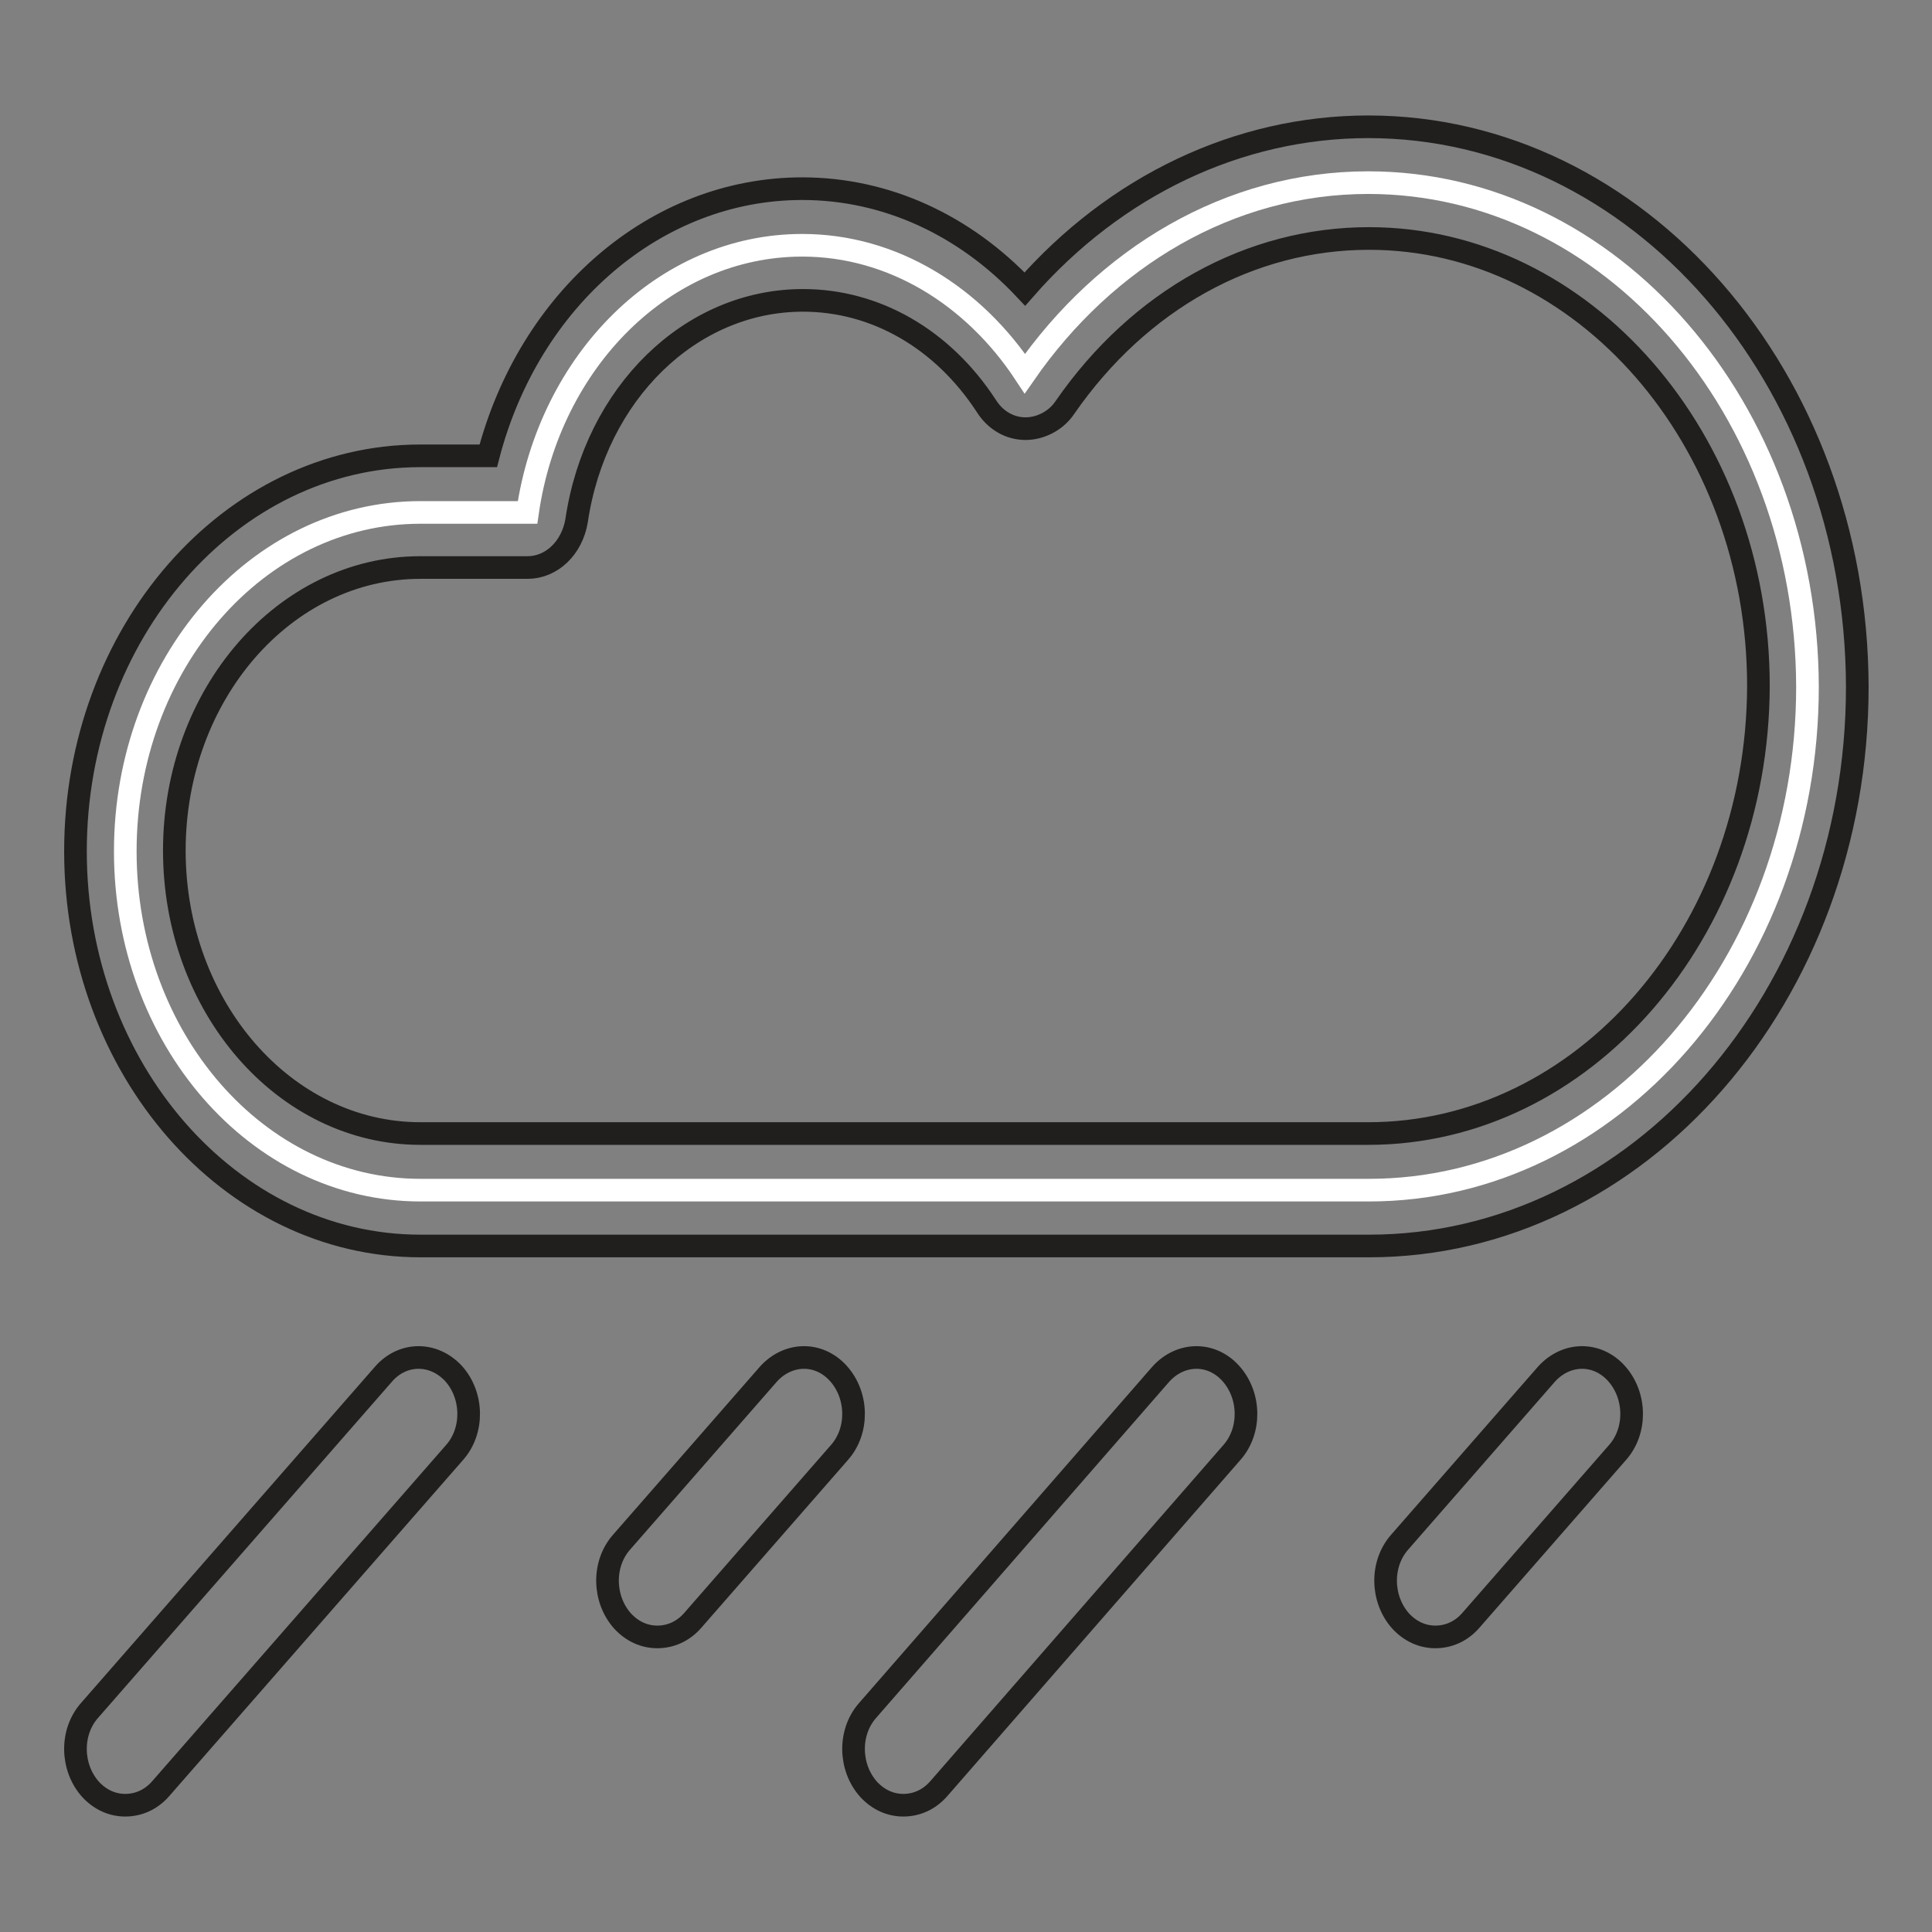
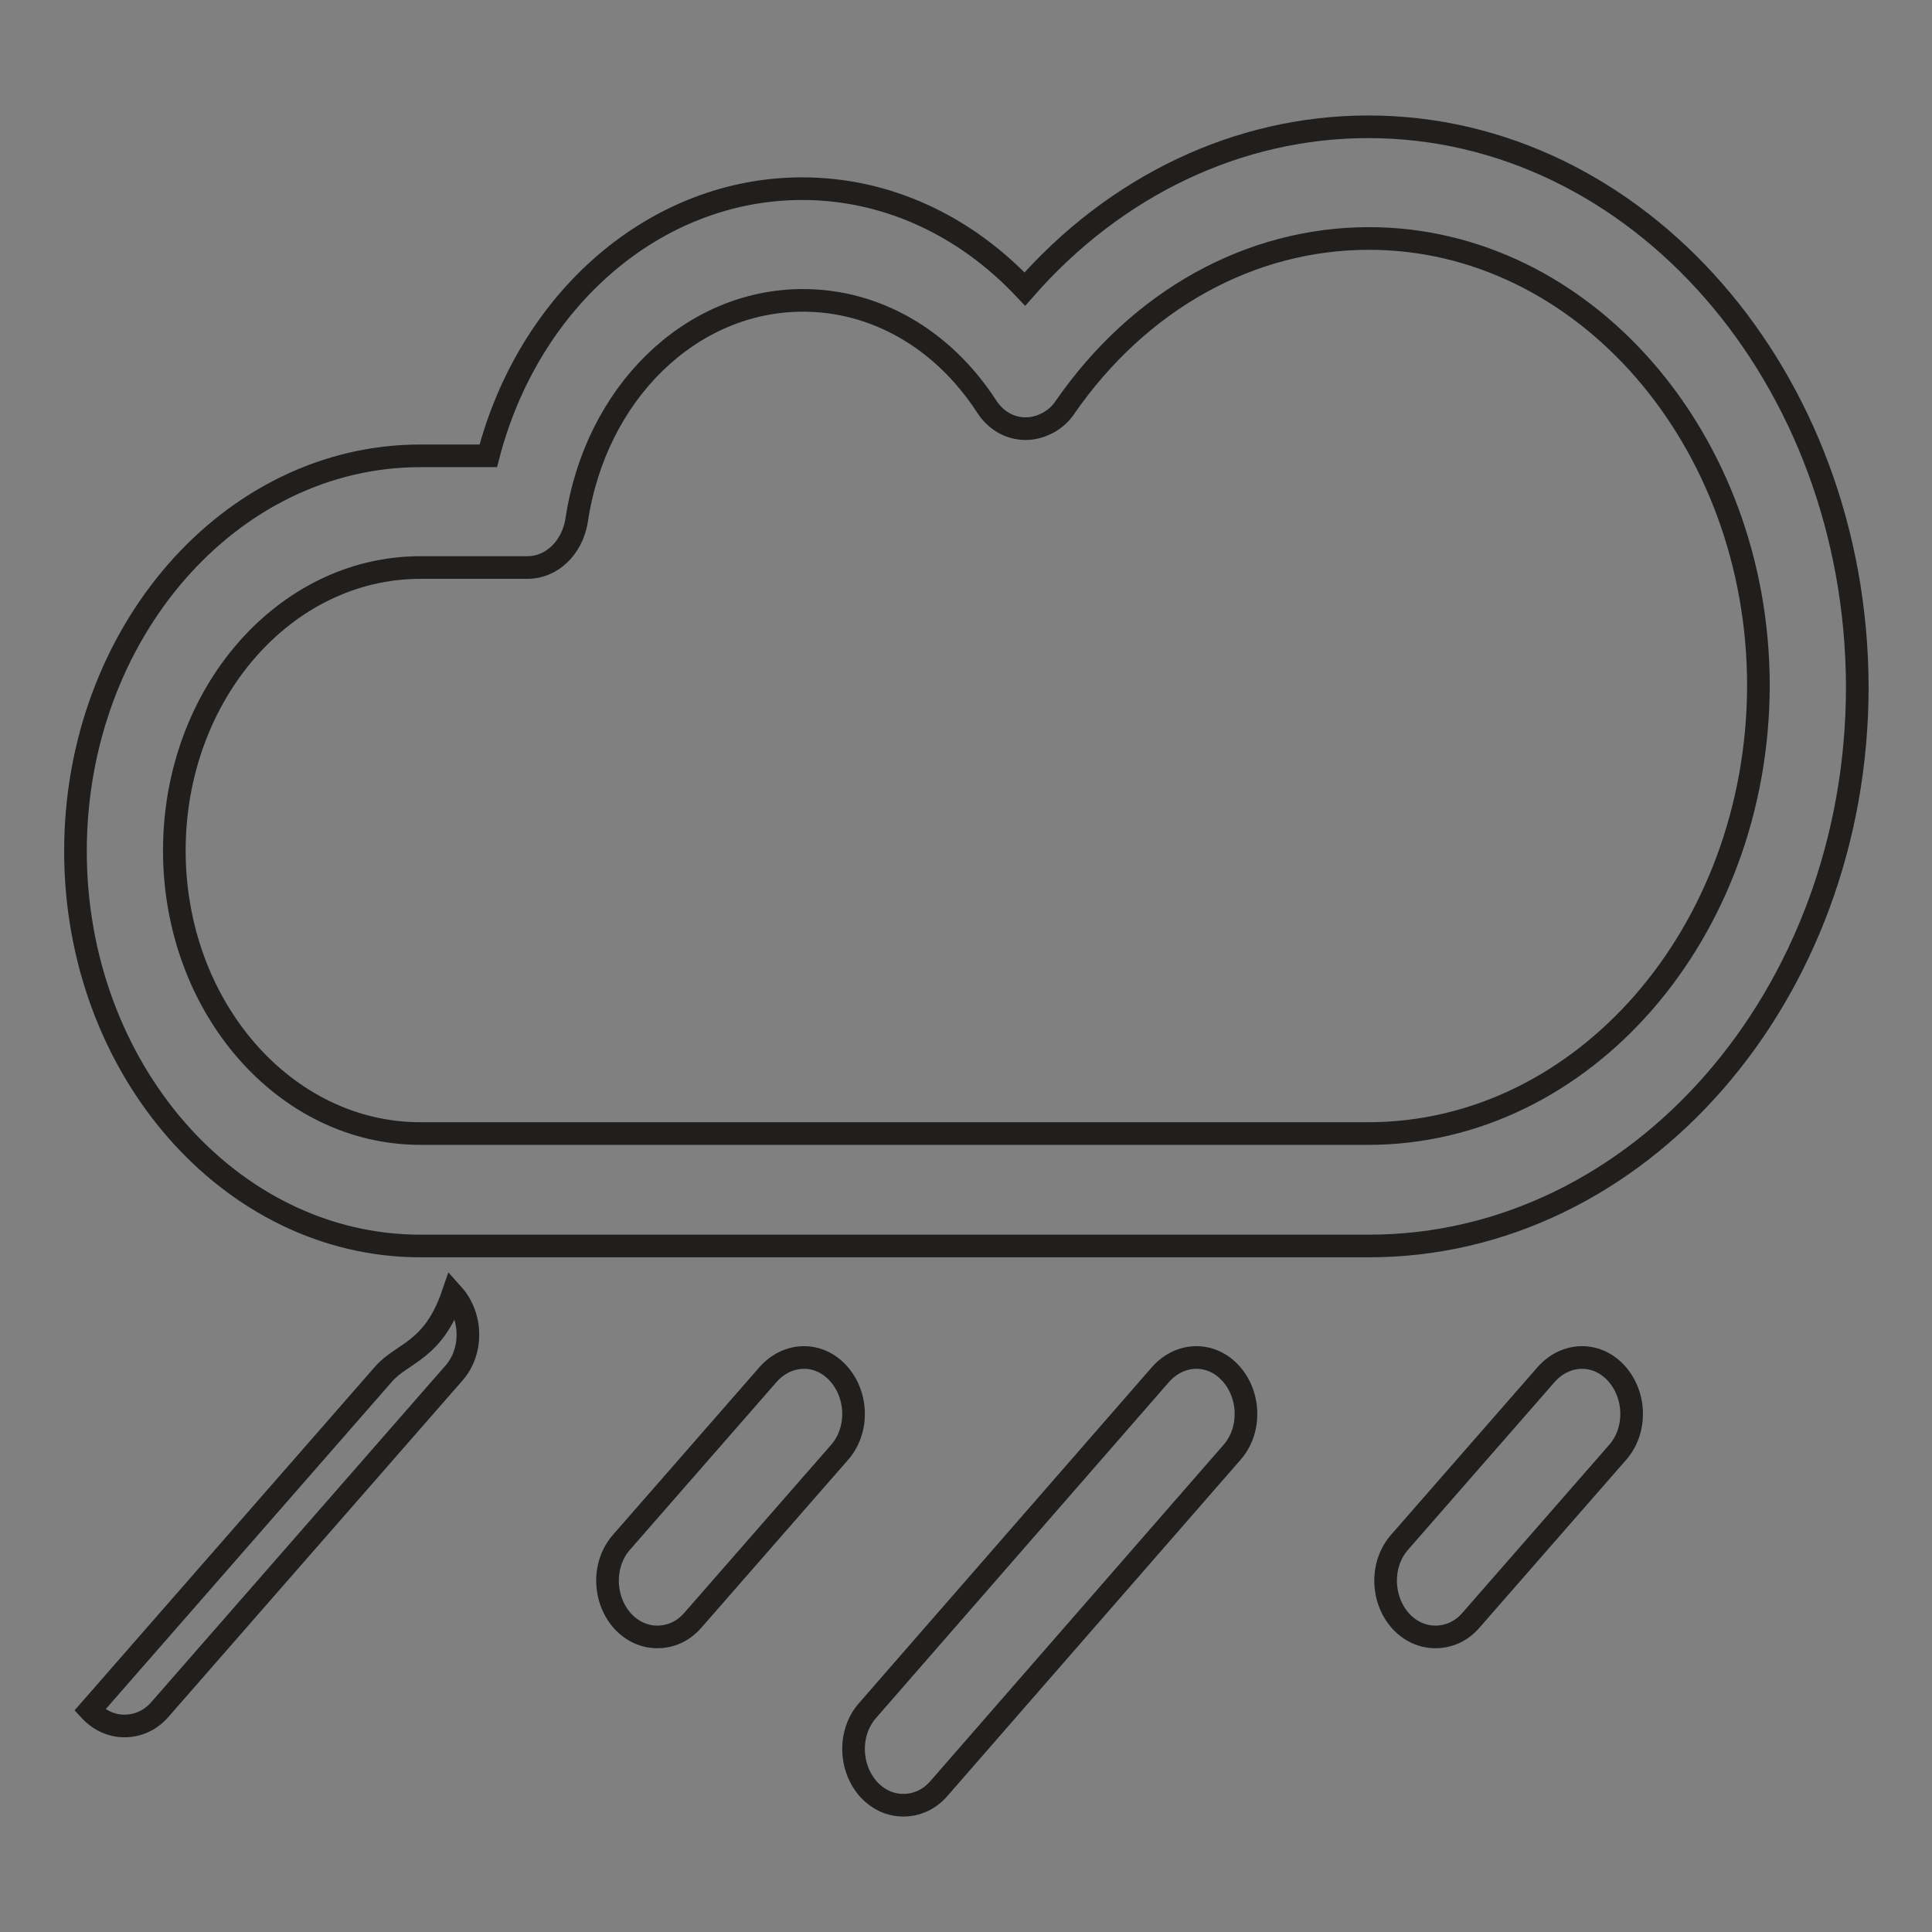
<svg xmlns="http://www.w3.org/2000/svg" version="1.1" x="0px" y="0px" viewBox="0 0 256 256" enable-background="new 0 0 256 256" xml:space="preserve">
  <rect x="0" y="0" width="256" height="256" fill="#808080" stroke="none" />
  <g>
-     <path stroke-width="3" fill-opacity="0" stroke="#ffffff" d="M181.3,24.2c-18.4,0-34.8,9.9-45.5,25.3c-6.8-10.3-17.5-17-29.5-17c-18.3,0-33.5,15.3-36.4,35.4H55.7 c-21.6,0-39.1,20.1-39.1,44.9c0,24.8,17.5,44.9,39.1,44.9h125.7c32.1,0,58.1-29.9,58.1-66.7C239.4,54.1,213.4,24.2,181.3,24.2z" />
-     <path stroke-width="3" fill-opacity="0" stroke="#211f1e" d="M181.3,16.8c-17.2,0-33.5,7.8-45.5,21.5c-8-8.5-18.4-13.3-29.5-13.3c-19.4,0-36.2,14.6-41.6,35.4h-9 C30.5,60.4,10,83.9,10,112.8c0,28.8,20.5,52.3,45.7,52.3h125.7c35.7,0,64.7-33.2,64.7-74.1C246,50,217,16.8,181.3,16.8L181.3,16.8z  M181.3,150.2H55.7c-18,0-32.6-16.8-32.6-37.5c0-20.7,14.6-37.5,32.6-37.5h14.2c3.2,0,5.9-2.6,6.5-6.2c2.5-16.9,15.1-29.2,30-29.2 c9.6,0,18.5,5.1,24.3,14c1.2,1.9,3.1,3,5.2,3c1.9,0,4-1,5.2-2.8c9.9-14.3,24.6-22.4,40.3-22.4c28.4,0,51.6,26.6,51.6,59.3 C232.9,123.6,209.8,150.2,181.3,150.2L181.3,150.2z M50.8,182.1l-38.9,44.5c-2.6,2.9-2.5,7.6,0.1,10.5c1.3,1.4,2.9,2.1,4.6,2.1 c1.7,0,3.4-0.7,4.7-2.2l38.9-44.5c2.6-2.9,2.5-7.6-0.1-10.5C57.4,179.1,53.3,179.2,50.8,182.1z M111.1,182 c-2.6-2.9-6.7-2.8-9.3,0.1l-19.4,22.2c-2.6,2.9-2.5,7.6,0.1,10.5c1.3,1.4,2.9,2.1,4.6,2.1c1.7,0,3.4-0.7,4.7-2.2l19.4-22.2 C113.8,189.6,113.7,184.9,111.1,182z M204.9,182.1l-19.4,22.2c-2.6,2.9-2.5,7.6,0.1,10.5c1.3,1.4,2.9,2.1,4.6,2.1 c1.7,0,3.4-0.7,4.7-2.2l19.4-22.2c2.6-2.9,2.5-7.6-0.1-10.5C211.6,179.1,207.5,179.2,204.9,182.1L204.9,182.1z M153.8,182.1 L115,226.6c-2.6,2.9-2.5,7.6,0.1,10.5c1.3,1.4,2.9,2.1,4.6,2.1c1.7,0,3.4-0.7,4.7-2.2l38.8-44.5c2.6-2.9,2.5-7.6-0.1-10.5 C160.5,179.1,156.4,179.2,153.8,182.1z" />
+     <path stroke-width="3" fill-opacity="0" stroke="#211f1e" d="M181.3,16.8c-17.2,0-33.5,7.8-45.5,21.5c-8-8.5-18.4-13.3-29.5-13.3c-19.4,0-36.2,14.6-41.6,35.4h-9 C30.5,60.4,10,83.9,10,112.8c0,28.8,20.5,52.3,45.7,52.3h125.7c35.7,0,64.7-33.2,64.7-74.1C246,50,217,16.8,181.3,16.8L181.3,16.8z  M181.3,150.2H55.7c-18,0-32.6-16.8-32.6-37.5c0-20.7,14.6-37.5,32.6-37.5h14.2c3.2,0,5.9-2.6,6.5-6.2c2.5-16.9,15.1-29.2,30-29.2 c9.6,0,18.5,5.1,24.3,14c1.2,1.9,3.1,3,5.2,3c1.9,0,4-1,5.2-2.8c9.9-14.3,24.6-22.4,40.3-22.4c28.4,0,51.6,26.6,51.6,59.3 C232.9,123.6,209.8,150.2,181.3,150.2L181.3,150.2z M50.8,182.1l-38.9,44.5c1.3,1.4,2.9,2.1,4.6,2.1 c1.7,0,3.4-0.7,4.7-2.2l38.9-44.5c2.6-2.9,2.5-7.6-0.1-10.5C57.4,179.1,53.3,179.2,50.8,182.1z M111.1,182 c-2.6-2.9-6.7-2.8-9.3,0.1l-19.4,22.2c-2.6,2.9-2.5,7.6,0.1,10.5c1.3,1.4,2.9,2.1,4.6,2.1c1.7,0,3.4-0.7,4.7-2.2l19.4-22.2 C113.8,189.6,113.7,184.9,111.1,182z M204.9,182.1l-19.4,22.2c-2.6,2.9-2.5,7.6,0.1,10.5c1.3,1.4,2.9,2.1,4.6,2.1 c1.7,0,3.4-0.7,4.7-2.2l19.4-22.2c2.6-2.9,2.5-7.6-0.1-10.5C211.6,179.1,207.5,179.2,204.9,182.1L204.9,182.1z M153.8,182.1 L115,226.6c-2.6,2.9-2.5,7.6,0.1,10.5c1.3,1.4,2.9,2.1,4.6,2.1c1.7,0,3.4-0.7,4.7-2.2l38.8-44.5c2.6-2.9,2.5-7.6-0.1-10.5 C160.5,179.1,156.4,179.2,153.8,182.1z" />
  </g>
</svg>